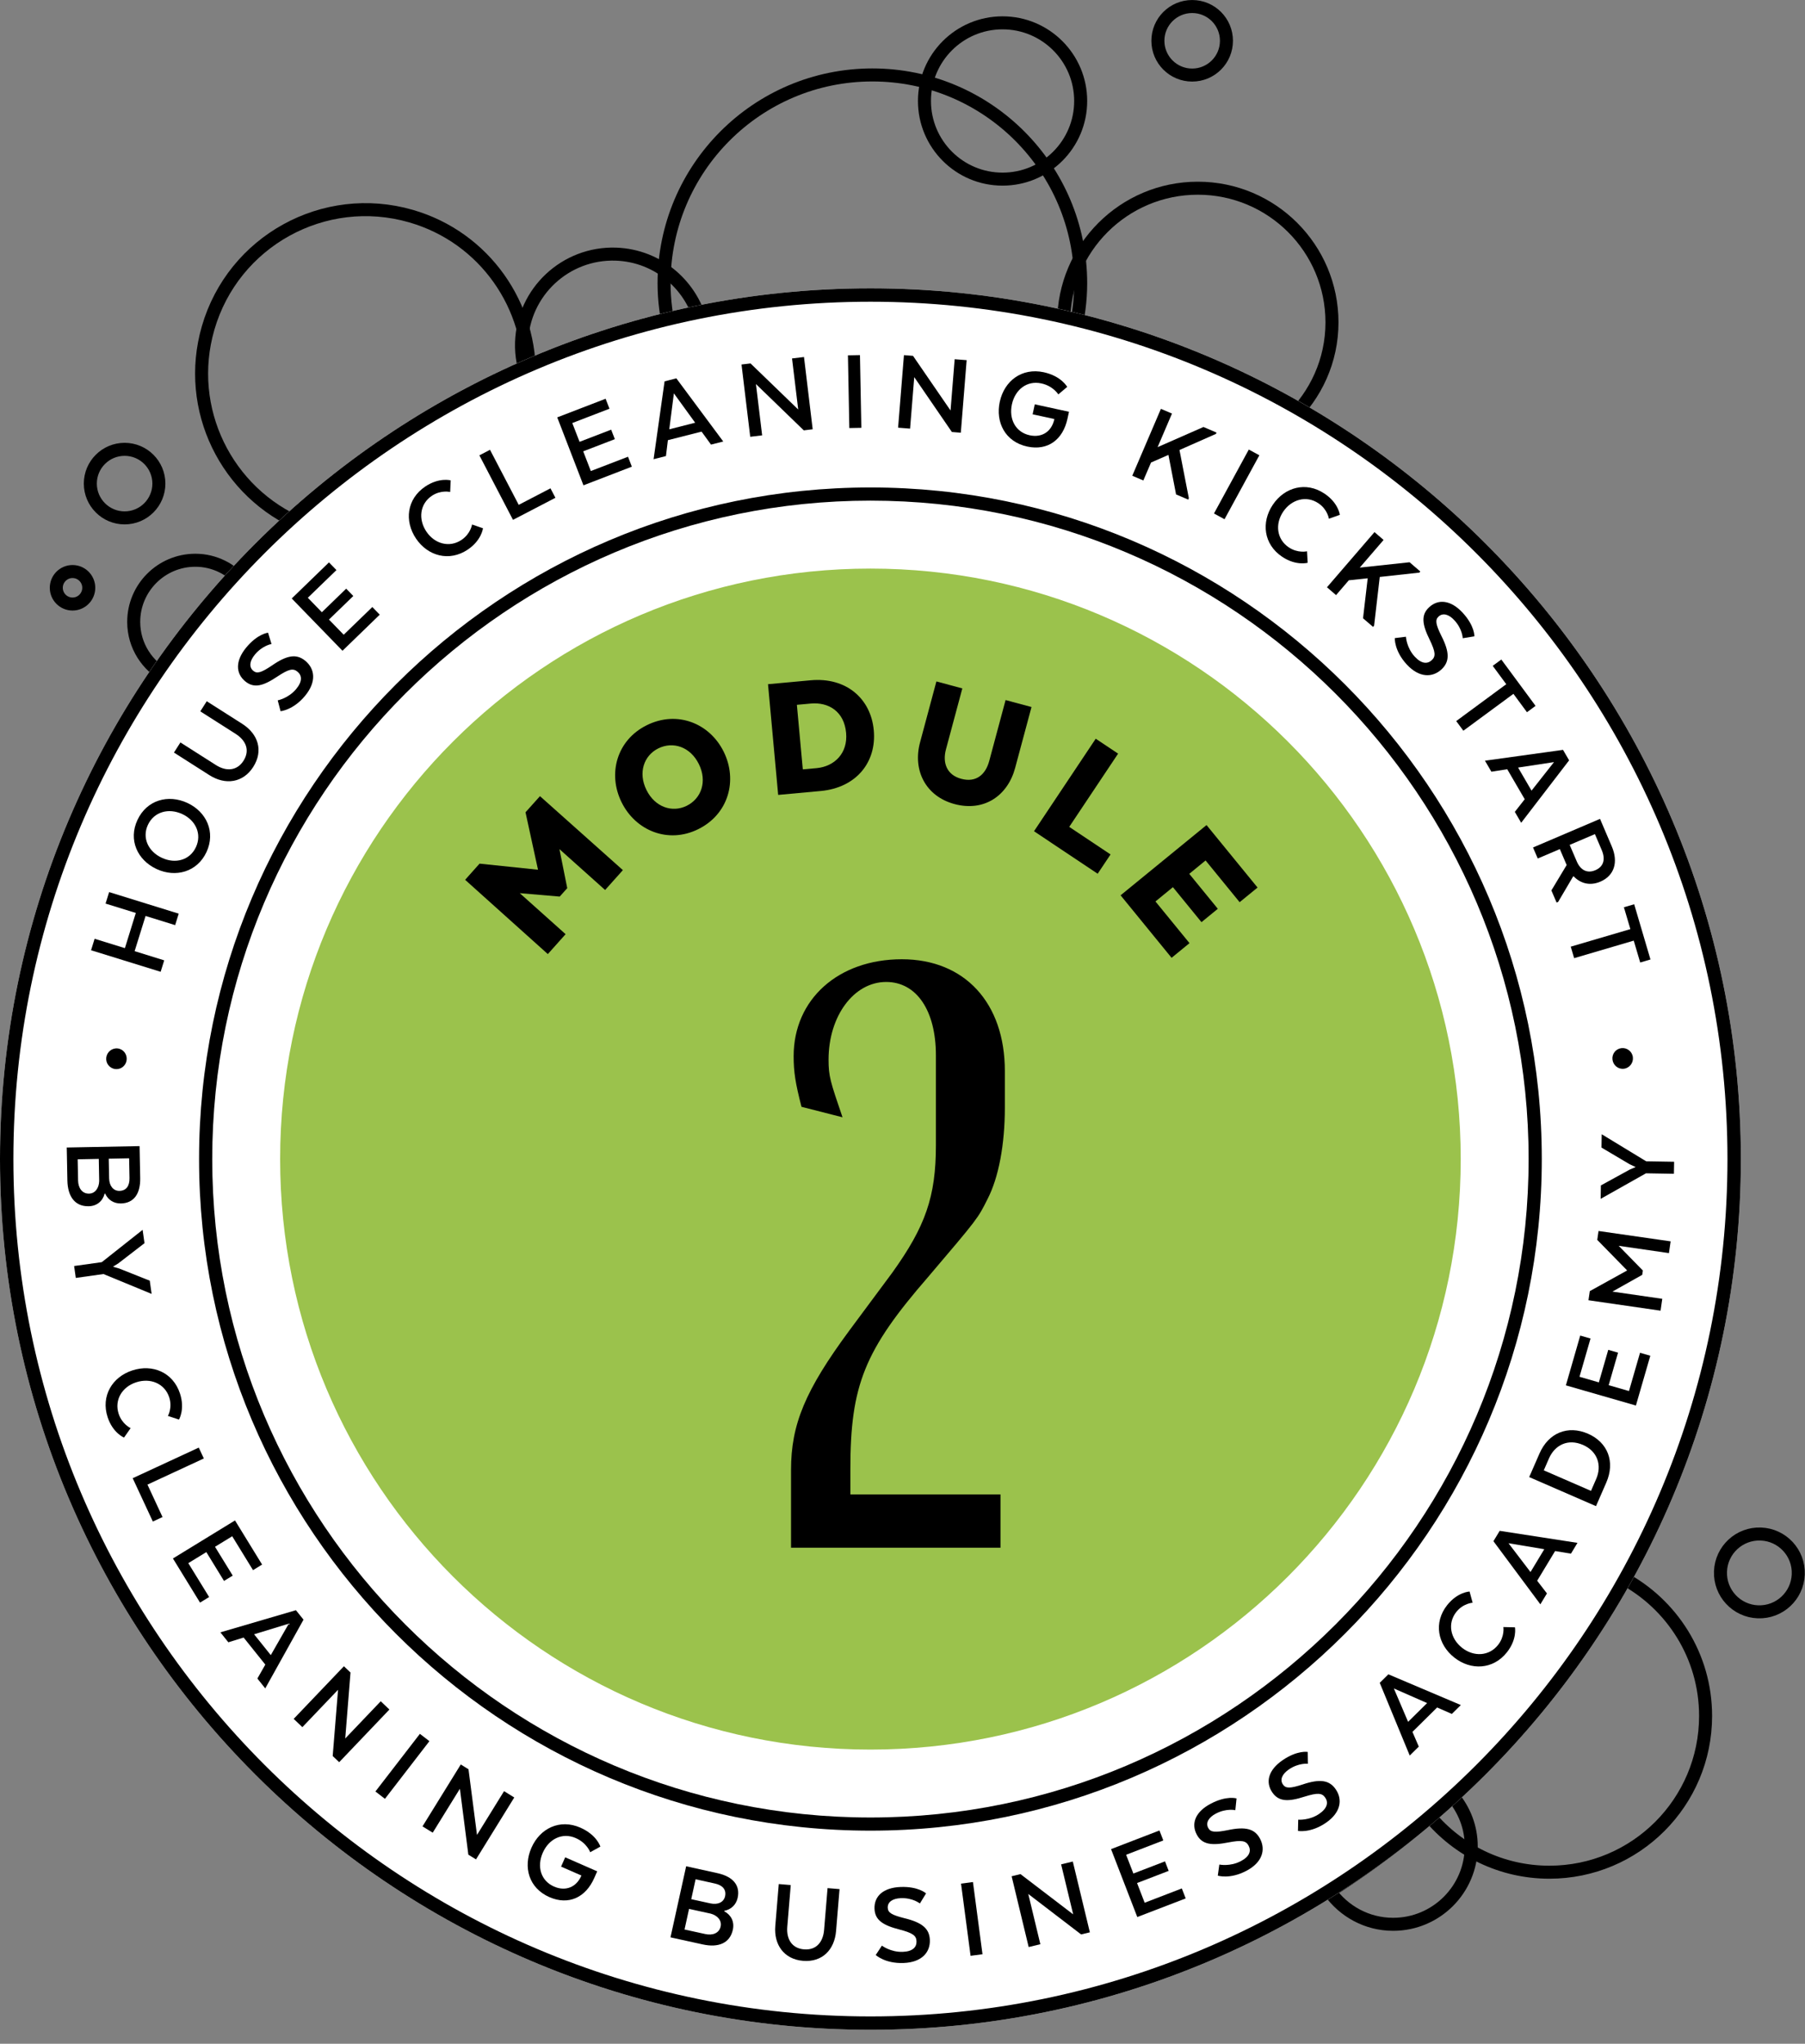
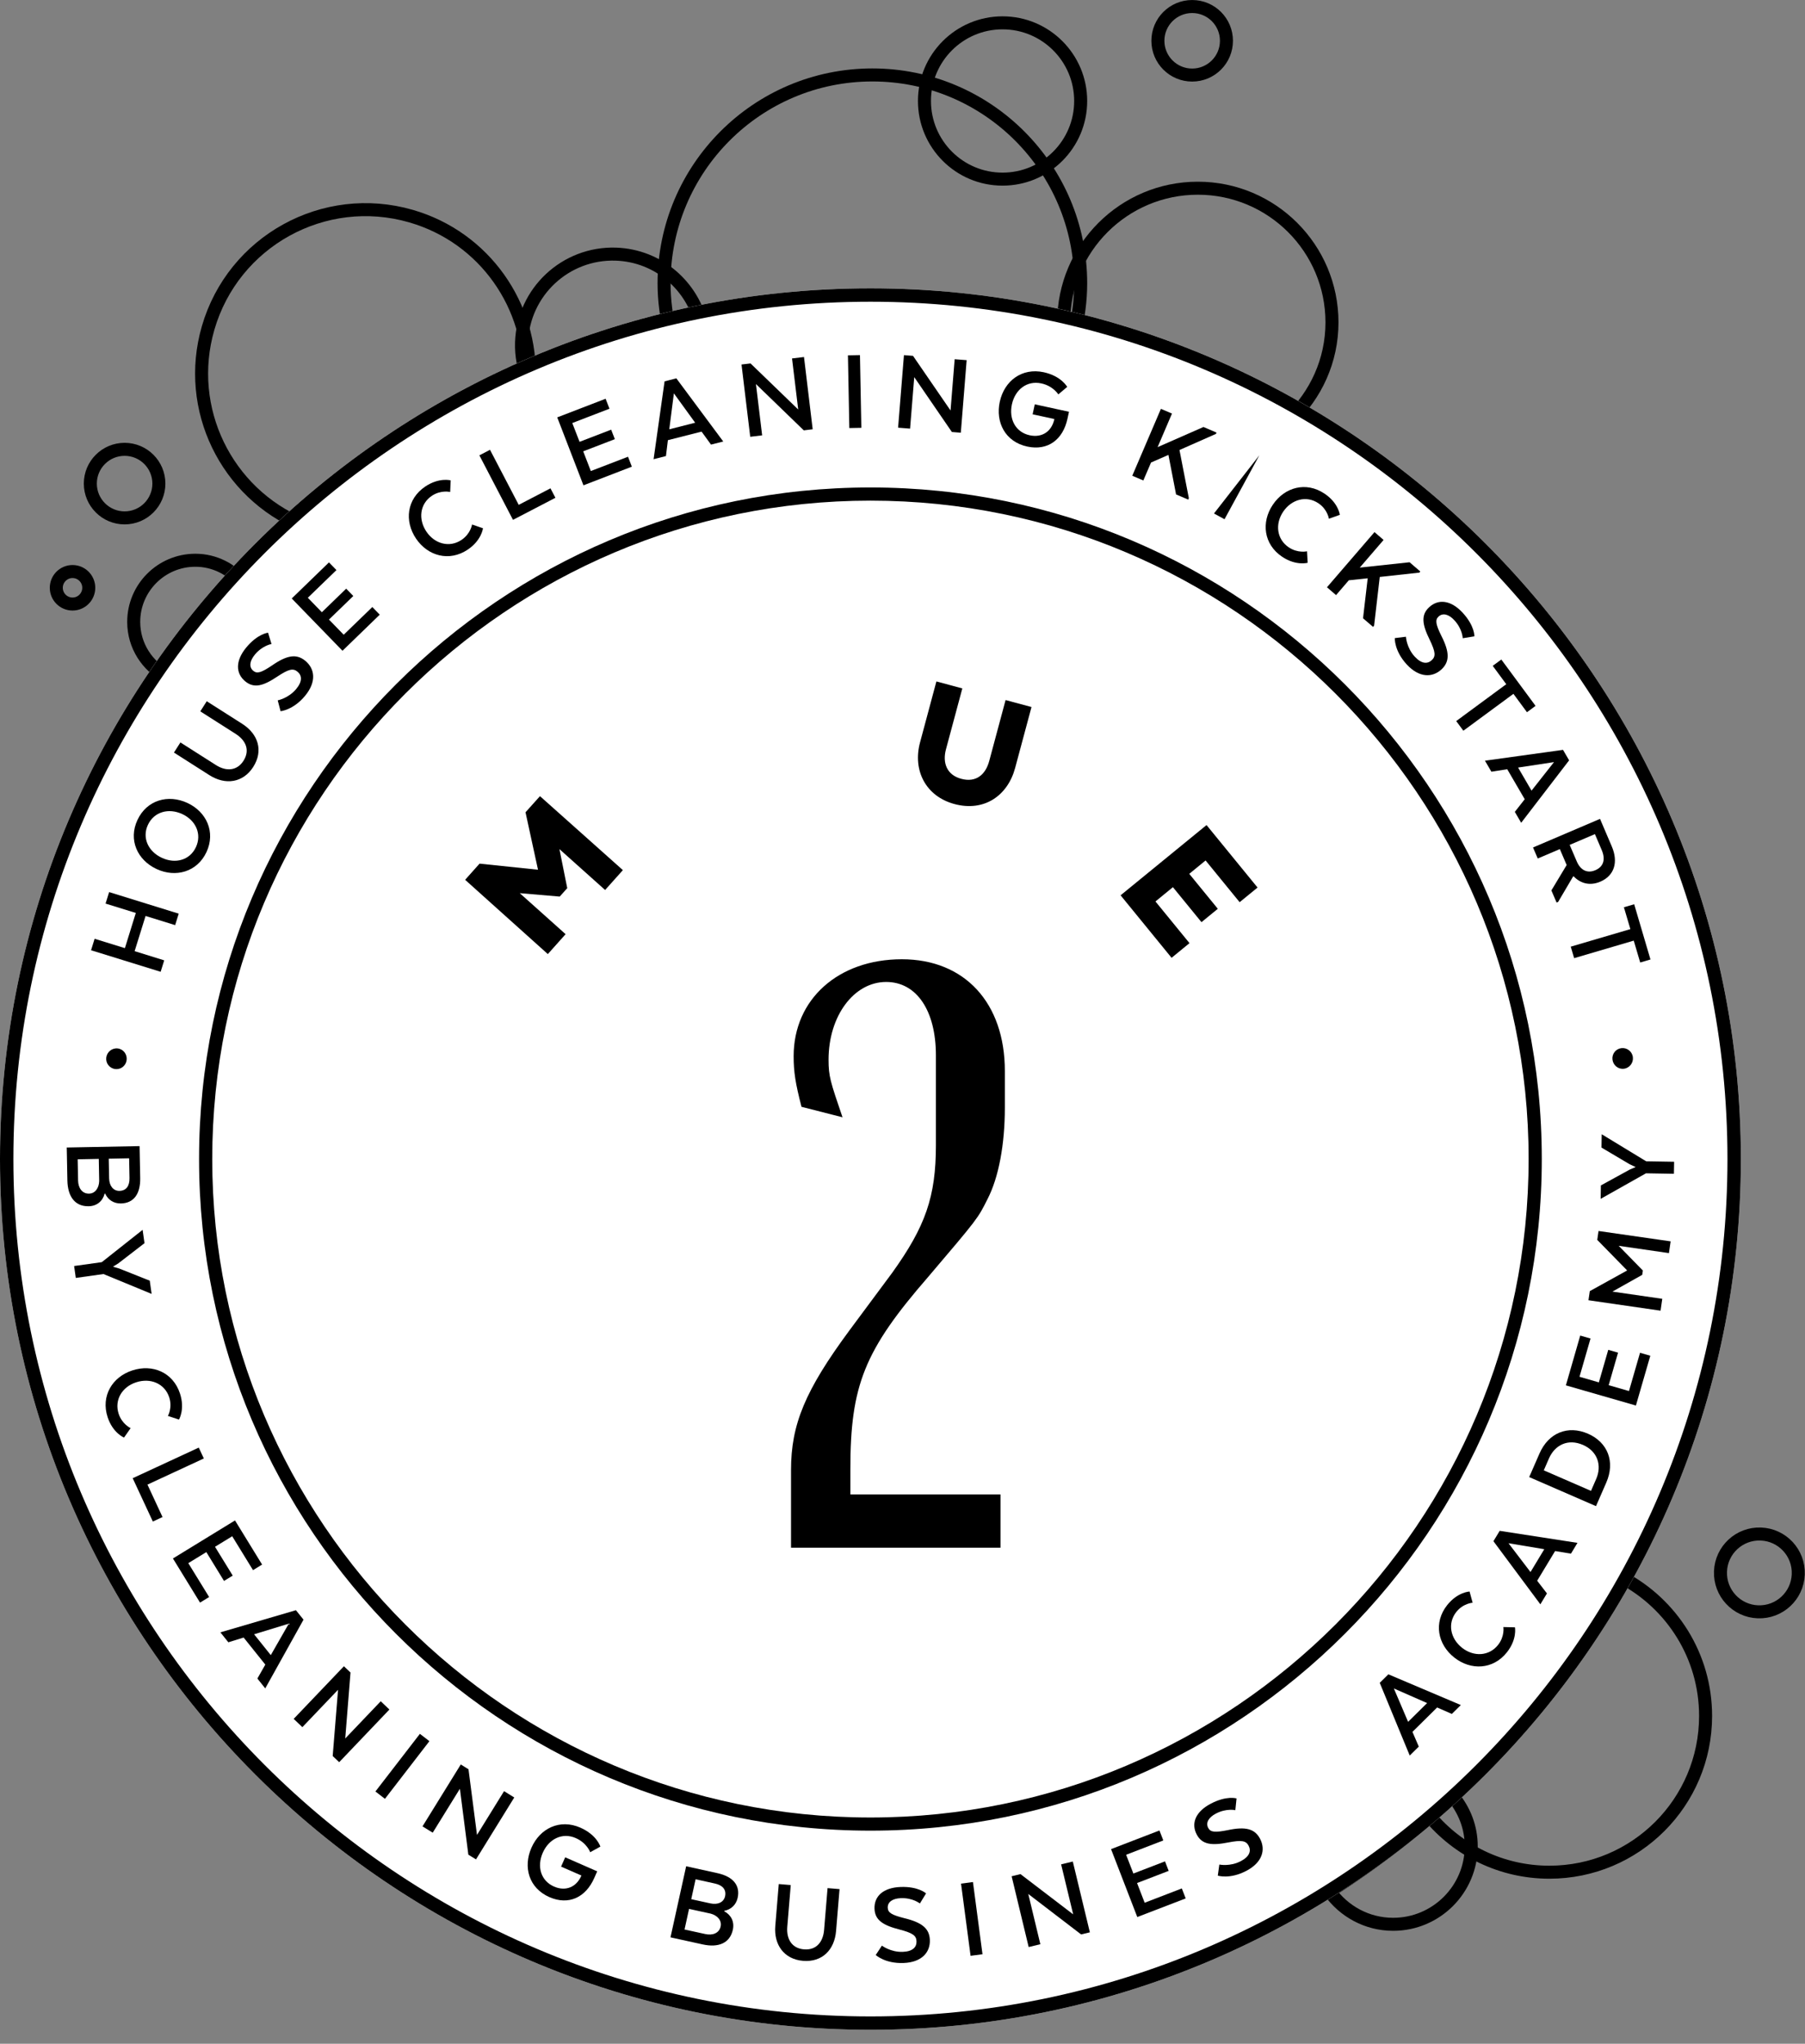
<svg xmlns="http://www.w3.org/2000/svg" width="91" height="103" viewBox="0 0 91 103" fill="none">
  <rect x="0" y="0" width="91" height="103" fill="#808080" stroke="none" />
  <g clip-path="url(#clip0)">
    <path d="M60.104 3.783C61.059 3.783 61.832 3.01 61.832 2.055C61.832 1.102 61.059 0.329 60.104 0.329C59.149 0.329 58.376 1.102 58.376 2.055C58.376 3.01 59.149 3.783 60.104 3.783Z" stroke="black" stroke-width="0.656" stroke-miterlimit="10" />
    <path d="M6.282 26.1C7.237 26.1 8.01 25.326 8.01 24.372C8.01 23.419 7.237 22.645 6.282 22.645C5.329 22.645 4.554 23.419 4.554 24.372C4.554 25.326 5.329 26.1 6.282 26.1Z" stroke="black" stroke-width="0.656" stroke-miterlimit="10" />
    <path d="M3.657 30.442C3.205 30.442 2.838 30.075 2.838 29.623C2.838 29.171 3.205 28.804 3.657 28.804C4.109 28.804 4.475 29.171 4.475 29.623C4.475 30.075 4.109 30.442 3.657 30.442Z" stroke="black" stroke-width="0.656" stroke-miterlimit="10" />
    <path d="M88.627 81.231C89.709 81.272 90.62 80.427 90.66 79.344C90.701 78.261 89.856 77.351 88.773 77.311C87.691 77.269 86.78 78.115 86.739 79.197C86.699 80.28 87.544 81.191 88.627 81.231Z" stroke="black" stroke-width="0.656" stroke-miterlimit="10" />
    <path d="M15.24 26.449C18.653 23.427 22.515 20.959 26.678 19.146C26.823 15.44 24.449 11.97 20.725 10.893C16.341 9.625 11.76 12.15 10.491 16.534C9.312 20.61 11.416 24.853 15.24 26.449Z" stroke="black" stroke-width="0.656" stroke-miterlimit="10" />
    <path d="M35.38 16.433C34.943 14.424 33.205 12.883 31.055 12.808C28.514 12.721 26.382 14.71 26.294 17.252C26.27 17.93 26.404 18.573 26.647 19.161C29.422 17.954 32.347 17.038 35.38 16.433Z" stroke="black" stroke-width="0.656" stroke-miterlimit="10" />
    <path d="M81.785 79.514C79.284 84.082 75.976 88.142 72.061 91.518C73.505 93.251 75.679 94.354 78.112 94.354C82.462 94.354 85.988 90.829 85.988 86.478C85.988 83.457 84.284 80.834 81.785 79.514Z" stroke="black" stroke-width="0.656" stroke-miterlimit="10" />
    <path d="M43.866 15.591C47.414 15.591 50.858 16.029 54.156 16.835C54.362 16.015 54.483 15.162 54.483 14.279C54.483 8.479 49.782 3.777 43.98 3.777C38.18 3.777 33.479 8.479 33.479 14.279C33.479 15.145 33.595 15.981 33.792 16.785C37.026 16.011 40.395 15.591 43.866 15.591Z" stroke="black" stroke-width="0.656" stroke-miterlimit="10" />
    <path d="M65.039 21.139C66.335 19.907 67.152 18.177 67.152 16.248C67.152 12.512 64.124 9.485 60.389 9.485C56.655 9.485 53.627 12.512 53.627 16.248C53.627 16.411 53.664 16.563 53.676 16.723C57.709 17.66 61.527 19.16 65.039 21.139Z" stroke="black" stroke-width="0.656" stroke-miterlimit="10" />
    <path d="M54.483 5.089C54.483 7.264 52.719 9.028 50.544 9.028C48.369 9.028 46.607 7.264 46.607 5.089C46.607 2.915 48.369 1.151 50.544 1.151C52.719 1.151 54.483 2.915 54.483 5.089Z" stroke="black" stroke-width="0.656" stroke-miterlimit="10" />
    <path d="M8.428 34.094C9.589 32.431 10.861 30.855 12.237 29.375C11.668 28.685 10.816 28.235 9.849 28.235C8.133 28.235 6.741 29.627 6.741 31.343C6.741 32.546 7.429 33.577 8.428 34.094Z" stroke="black" stroke-width="0.656" stroke-miterlimit="10" />
    <path d="M67.033 95.321C67.748 96.321 68.912 96.98 70.236 96.98C72.41 96.98 74.173 95.217 74.173 93.043C74.173 92.08 73.816 91.21 73.243 90.528C71.326 92.306 69.248 93.909 67.033 95.321Z" stroke="black" stroke-width="0.656" stroke-miterlimit="10" />
    <path d="M43.883 102.297C19.686 102.297 0 82.61 0 58.413C0 34.216 19.686 14.53 43.883 14.53C68.08 14.53 87.767 34.216 87.767 58.413C87.767 82.61 68.08 102.297 43.883 102.297Z" fill="white" />
    <path d="M43.883 15.206C20.058 15.206 0.675 34.59 0.675 58.414C0.675 82.238 20.058 101.622 43.883 101.622C67.708 101.622 87.091 82.238 87.091 58.414C87.091 34.59 67.708 15.206 43.883 15.206ZM43.883 102.297C19.686 102.297 0 82.611 0 58.414C0 34.217 19.686 14.531 43.883 14.531C68.08 14.531 87.767 34.217 87.767 58.414C87.767 82.611 68.08 102.297 43.883 102.297Z" fill="black" />
    <path d="M5.942 52.84C6.228 52.877 6.421 53.144 6.384 53.428C6.346 53.713 6.09 53.915 5.805 53.876C5.52 53.84 5.32 53.579 5.358 53.293C5.396 53.008 5.657 52.803 5.942 52.84Z" fill="black" />
    <path d="M9.01 46.046L8.83 46.624L7.339 46.162L6.787 47.936L8.279 48.399L8.099 48.976L4.591 47.89L4.77 47.312L6.297 47.784L6.847 46.01L5.322 45.538L5.502 44.959L9.01 46.046Z" fill="black" />
    <path d="M9.189 41.027C8.501 40.707 7.764 40.911 7.457 41.571C7.152 42.224 7.472 42.914 8.161 43.232C8.844 43.551 9.572 43.35 9.877 42.695C10.185 42.036 9.872 41.344 9.189 41.027ZM7.897 43.798C6.925 43.347 6.461 42.328 6.929 41.326C7.4 40.316 8.478 40.016 9.45 40.467C10.41 40.914 10.88 41.935 10.41 42.943C9.941 43.946 8.857 44.244 7.897 43.798Z" fill="black" />
    <path d="M10.556 39.065L8.77 37.927L9.096 37.417L10.882 38.554C11.392 38.881 11.943 38.861 12.276 38.341C12.615 37.809 12.394 37.314 11.883 36.987L10.098 35.85L10.423 35.341L12.21 36.478C13.015 36.99 13.29 37.833 12.766 38.653C12.252 39.455 11.362 39.578 10.556 39.065Z" fill="black" />
    <path d="M14.001 35.296C14.001 35.296 14.548 35.191 14.937 34.719C15.252 34.338 15.228 34.04 14.997 33.85C14.778 33.671 14.561 33.714 13.985 34.095C13.274 34.572 12.809 34.704 12.364 34.338C11.878 33.938 11.86 33.306 12.413 32.635C12.993 31.934 13.514 31.887 13.514 31.887L13.688 32.456C13.688 32.456 13.229 32.531 12.848 32.992C12.582 33.314 12.544 33.622 12.77 33.808C12.964 33.968 13.182 33.895 13.717 33.535C14.476 33.01 14.952 32.942 15.392 33.303C15.873 33.7 15.968 34.355 15.384 35.063C14.784 35.79 14.145 35.843 14.145 35.843L14.001 35.296Z" fill="black" />
    <path d="M17.812 30.037L16.585 31.225L17.328 31.989L18.771 30.593L19.145 30.978L17.267 32.797L14.708 30.162L16.585 28.343L16.962 28.73L15.519 30.126L16.227 30.855L17.453 29.667L17.812 30.037Z" fill="black" />
    <path d="M24.349 26.623C24.349 26.623 24.283 27.226 23.583 27.698C22.649 28.325 21.567 28.022 20.975 27.145C20.377 26.258 20.506 25.148 21.441 24.519C22.141 24.049 22.722 24.21 22.722 24.21L22.695 24.795C22.695 24.795 22.234 24.679 21.771 24.988C21.167 25.395 21.074 26.165 21.498 26.794C21.918 27.416 22.665 27.615 23.269 27.209C23.73 26.899 23.799 26.433 23.799 26.433L24.349 26.623Z" fill="black" />
    <path d="M25.863 26.199L24.168 22.948L24.704 22.669L26.152 25.443L27.752 24.611L28.002 25.087L25.863 26.199Z" fill="black" />
    <path d="M30.998 22.132L29.403 22.746L29.787 23.739L31.662 23.018L31.855 23.519L29.415 24.459L28.094 21.035L30.532 20.096L30.727 20.598L28.852 21.32L29.219 22.267L30.812 21.654L30.998 22.132Z" fill="black" />
    <path d="M33.742 21.636L35.047 21.304L33.974 19.824L33.742 21.636ZM36.463 22.25L35.846 22.407L35.37 21.752L33.672 22.184L33.574 22.984L32.951 23.143L33.505 19.219L34.098 19.067L36.463 22.25Z" fill="black" />
    <path d="M40.972 21.634L40.523 21.689L38.112 19.356L38.424 21.941L37.823 22.013L37.384 18.37L37.839 18.316L40.242 20.638L39.931 18.065L40.534 17.993L40.972 21.634Z" fill="black" />
    <path d="M43.425 21.561L42.819 21.573L42.749 17.908L43.355 17.896L43.425 21.561Z" fill="black" />
    <path d="M48.44 21.808L47.989 21.771L46.092 19.006L45.882 21.602L45.278 21.554L45.573 17.898L46.03 17.934L47.922 20.688L48.13 18.104L48.734 18.151L48.44 21.808Z" fill="black" />
    <path d="M53.156 21.117L52.06 20.88L52.169 20.377L53.893 20.752L53.817 21.104C53.585 22.168 52.819 22.728 51.788 22.505C50.675 22.263 50.181 21.28 50.405 20.245C50.633 19.2 51.514 18.521 52.621 18.76C53.513 18.955 53.803 19.499 53.803 19.499L53.356 19.877C53.356 19.877 53.099 19.452 52.498 19.323C51.775 19.165 51.177 19.637 51.016 20.377C50.856 21.113 51.193 21.781 51.912 21.937C52.541 22.073 53.02 21.739 53.152 21.136L53.156 21.117Z" fill="black" />
    <path d="M58.362 22.534L60.674 21.519L61.332 21.801L61.303 21.867L59.464 22.679L59.936 25.107L59.906 25.179L59.292 24.918C59.292 24.918 59.034 23.591 58.907 22.926L58.03 23.31L57.642 24.214L57.084 23.977L58.528 20.605L59.086 20.842L58.362 22.534Z" fill="black" />
-     <path d="M61.735 26.168L61.203 25.879L62.959 22.656L63.491 22.945L61.735 26.168Z" fill="black" />
+     <path d="M61.735 26.168L61.203 25.879L63.491 22.945L61.735 26.168Z" fill="black" />
    <path d="M65.926 28.363C65.926 28.363 65.342 28.529 64.641 28.06C63.705 27.433 63.577 26.319 64.168 25.44C64.763 24.552 65.844 24.252 66.778 24.879C67.48 25.348 67.549 25.947 67.549 25.947L66.997 26.143C66.997 26.143 66.93 25.672 66.468 25.363C65.864 24.957 65.114 25.162 64.69 25.791C64.272 26.416 64.37 27.18 64.974 27.585C65.437 27.895 65.895 27.783 65.895 27.783L65.926 28.363Z" fill="black" />
    <path d="M68.553 28.606L71.064 28.336L71.606 28.802L71.558 28.858L69.561 29.077L69.276 31.534L69.224 31.594L68.718 31.16C68.718 31.16 68.874 29.817 68.953 29.144L68.001 29.245L67.358 29.992L66.9 29.597L69.296 26.817L69.754 27.212L68.553 28.606Z" fill="black" />
    <path d="M70.881 32.09C70.881 32.09 70.91 32.646 71.326 33.094C71.664 33.458 71.963 33.475 72.183 33.271C72.389 33.081 72.377 32.859 72.076 32.237C71.698 31.469 71.63 30.99 72.055 30.599C72.519 30.173 73.148 30.241 73.739 30.878C74.357 31.547 74.332 32.07 74.332 32.07L73.744 32.165C73.744 32.165 73.732 31.701 73.324 31.261C73.043 30.955 72.741 30.874 72.525 31.073C72.341 31.243 72.384 31.47 72.669 32.049C73.087 32.87 73.089 33.35 72.672 33.737C72.213 34.159 71.548 34.163 70.925 33.49C70.285 32.798 70.319 32.159 70.319 32.159L70.881 32.09Z" fill="black" />
    <path d="M75.69 33.238L77.416 35.574L76.983 35.894L76.3 34.968L73.776 36.827L73.416 36.34L75.939 34.482L75.256 33.556L75.69 33.238Z" fill="black" />
    <path d="M76.535 38.683L77.213 39.846L78.346 38.408L76.535 38.683ZM76.691 41.466L76.37 40.916L76.87 40.279L75.988 38.767L75.189 38.892L74.865 38.337L78.8 37.791L79.108 38.319L76.691 41.466Z" fill="black" />
    <path d="M80.752 42.841L80.408 42.037L79.136 42.58L79.495 43.417C79.67 43.828 80 44.039 80.428 43.857C80.862 43.672 80.944 43.291 80.752 42.841ZM81.259 42.657C81.599 43.451 81.386 44.133 80.682 44.433C80.158 44.656 79.683 44.527 79.335 44.164L79.307 44.176L78.555 45.453L78.476 45.487L78.214 44.875L78.984 43.595L78.64 42.792L77.527 43.267L77.288 42.711L80.666 41.269L81.259 42.657Z" fill="black" />
    <path d="M82.388 45.572L83.209 48.355L82.692 48.508L82.366 47.405L79.361 48.289L79.19 47.709L82.196 46.825L81.87 45.724L82.388 45.572Z" fill="black" />
    <path d="M81.875 53.861C81.589 53.9 81.333 53.694 81.295 53.408C81.257 53.123 81.451 52.863 81.736 52.825C82.021 52.787 82.284 52.987 82.321 53.272C82.359 53.556 82.16 53.824 81.875 53.861Z" fill="black" />
    <path d="M6.529 59.371L6.51 58.375L5.482 58.395L5.501 59.379C5.508 59.775 5.721 60.022 6.021 60.017C6.369 60.01 6.537 59.762 6.529 59.371ZM4.98 58.405L3.916 58.426L3.936 59.494C3.944 59.873 4.144 60.162 4.488 60.155C4.8 60.15 4.99 59.871 5.001 59.523L4.98 58.405ZM3.397 59.493L3.365 57.831L7.037 57.761L7.068 59.367C7.084 60.179 6.737 60.639 6.094 60.651C5.726 60.658 5.442 60.462 5.301 60.153H5.277C5.18 60.527 4.89 60.785 4.469 60.791C3.777 60.805 3.413 60.299 3.397 59.493Z" fill="black" />
    <path d="M7.55 64.543L7.644 65.209L5.216 64.208L3.821 64.404L3.737 63.804L5.132 63.609L7.19 61.981L7.285 62.653L5.973 63.664L5.696 63.839L6.012 63.931L7.55 64.543Z" fill="black" />
    <path d="M6.253 72.45C6.253 72.45 5.689 72.223 5.426 71.421C5.076 70.352 5.662 69.395 6.669 69.066C7.686 68.732 8.721 69.159 9.073 70.227C9.336 71.028 9.022 71.543 9.022 71.543L8.465 71.359C8.465 71.359 8.704 70.947 8.53 70.418C8.302 69.727 7.586 69.428 6.865 69.664C6.149 69.897 5.756 70.56 5.982 71.252C6.156 71.78 6.586 71.974 6.586 71.974L6.253 72.45Z" fill="black" />
    <path d="M6.69 74.498L10.021 72.955L10.276 73.503L7.434 74.82L8.194 76.455L7.706 76.682L6.69 74.498Z" fill="black" />
    <path d="M11.294 79.675L10.402 78.222L9.493 78.778L10.544 80.486L10.085 80.767L8.719 78.543L11.848 76.626L13.214 78.85L12.756 79.131L11.707 77.423L10.84 77.954L11.733 79.406L11.294 79.675Z" fill="black" />
    <path d="M12.811 82.364L13.652 83.414L14.56 81.828L12.811 82.364ZM13.373 85.091L12.976 84.594L13.376 83.891L12.283 82.528L11.512 82.767L11.111 82.266L14.919 81.15L15.302 81.627L13.373 85.091Z" fill="black" />
    <path d="M17.101 88.809L16.773 88.499L17.043 85.16L15.244 87.044L14.806 86.627L17.338 83.975L17.671 84.29L17.405 87.615L19.195 85.739L19.632 86.156L17.101 88.809Z" fill="black" />
    <path d="M19.407 90.656L18.927 90.286L21.169 87.381L21.649 87.75L19.407 90.656Z" fill="black" />
    <path d="M23.998 93.708L23.612 93.471L23.186 90.148L21.816 92.362L21.3 92.045L23.23 88.925L23.62 89.166L24.048 92.475L25.412 90.27L25.927 90.588L23.998 93.708Z" fill="black" />
    <path d="M29.314 94.522L28.287 94.072L28.495 93.603L30.108 94.31L29.963 94.639C29.526 95.636 28.663 96.032 27.699 95.61C26.656 95.152 26.367 94.091 26.792 93.124C27.223 92.144 28.221 91.654 29.258 92.108C30.092 92.474 30.268 93.064 30.268 93.064L29.756 93.347C29.756 93.347 29.588 92.88 29.027 92.634C28.348 92.336 27.669 92.68 27.364 93.374C27.061 94.063 27.259 94.783 27.932 95.078C28.52 95.335 29.058 95.104 29.305 94.539L29.314 94.522Z" fill="black" />
    <path d="M36.043 94.925L35.069 94.71L34.849 95.714L35.811 95.925C36.199 96.01 36.489 95.862 36.554 95.569C36.629 95.229 36.426 95.009 36.043 94.925ZM34.739 96.203L34.511 97.242L35.558 97.471C35.929 97.553 36.258 97.425 36.331 97.091C36.398 96.786 36.171 96.535 35.834 96.443L34.739 96.203ZM35.43 97.994L33.803 97.637L34.593 94.055L36.165 94.401C36.961 94.575 37.326 95.019 37.189 95.646C37.11 96.005 36.851 96.235 36.518 96.299L36.513 96.323C36.855 96.505 37.037 96.845 36.946 97.258C36.797 97.931 36.219 98.167 35.43 97.994Z" fill="black" />
    <path d="M39.087 97.061L39.262 94.951L39.866 95.002L39.691 97.112C39.642 97.714 39.915 98.19 40.531 98.242C41.16 98.294 41.496 97.868 41.547 97.265L41.722 95.156L42.326 95.206L42.151 97.314C42.072 98.265 41.454 98.901 40.483 98.821C39.531 98.742 39.007 98.011 39.087 97.061Z" fill="black" />
    <path d="M44.462 98.055C44.462 98.055 44.905 98.392 45.517 98.368C46.013 98.348 46.218 98.132 46.206 97.832C46.196 97.552 46.019 97.418 45.35 97.243C44.52 97.031 44.112 96.772 44.089 96.198C44.064 95.568 44.525 95.134 45.395 95.099C46.305 95.063 46.688 95.422 46.688 95.422L46.377 95.93C46.377 95.93 46.016 95.639 45.416 95.662C45 95.678 44.744 95.854 44.756 96.147C44.765 96.398 44.965 96.511 45.59 96.67C46.488 96.887 46.856 97.195 46.879 97.764C46.904 98.387 46.476 98.894 45.557 98.93C44.616 98.967 44.151 98.527 44.151 98.527L44.462 98.055Z" fill="black" />
    <path d="M49.533 98.488L48.932 98.568L48.451 94.93L49.052 94.85L49.533 98.488Z" fill="black" />
    <path d="M54.946 97.384L54.505 97.49L51.841 95.451L52.45 97.983L51.861 98.126L51.002 94.558L51.448 94.45L54.105 96.479L53.497 93.958L54.086 93.816L54.946 97.384Z" fill="black" />
    <path d="M58.92 94.287L57.325 94.9L57.709 95.893L59.582 95.172L59.777 95.675L57.337 96.613L56.014 93.191L58.454 92.251L58.649 92.753L56.774 93.475L57.14 94.421L58.734 93.808L58.92 94.287Z" fill="black" />
    <path d="M61.473 93.968C61.473 93.968 62.018 94.082 62.558 93.796C62.997 93.566 63.089 93.282 62.949 93.018C62.818 92.768 62.601 92.724 61.922 92.855C61.082 93.02 60.602 92.963 60.334 92.455C60.04 91.899 60.268 91.308 61.036 90.904C61.842 90.479 62.341 90.636 62.341 90.636L62.28 91.228C62.28 91.228 61.829 91.122 61.298 91.4C60.93 91.595 60.776 91.863 60.913 92.123C61.029 92.344 61.26 92.36 61.892 92.235C62.794 92.043 63.258 92.163 63.525 92.666C63.816 93.216 63.649 93.858 62.838 94.284C62.005 94.724 61.396 94.527 61.396 94.527L61.473 93.968Z" fill="black" />
-     <path d="M65.451 91.707C65.451 91.707 66.006 91.757 66.511 91.412C66.921 91.13 66.98 90.838 66.81 90.592C66.65 90.36 66.429 90.341 65.769 90.546C64.953 90.809 64.469 90.806 64.144 90.333C63.786 89.813 63.946 89.201 64.663 88.709C65.415 88.195 65.93 88.293 65.93 88.293L65.938 88.889C65.938 88.889 65.477 88.835 64.981 89.173C64.638 89.408 64.514 89.693 64.681 89.936C64.822 90.142 65.054 90.133 65.668 89.934C66.542 89.64 67.019 89.707 67.341 90.176C67.695 90.691 67.603 91.347 66.845 91.865C66.066 92.398 65.438 92.272 65.438 92.272L65.451 91.707Z" fill="black" />
    <path d="M70.99 86.776L71.948 85.83L70.272 85.094L70.99 86.776ZM73.649 85.93L73.196 86.377L72.453 86.053L71.209 87.282L71.529 88.024L71.072 88.474L69.56 84.81L69.995 84.381L73.649 85.93Z" fill="black" />
    <path d="M76.376 82.013C76.376 82.013 76.497 82.608 75.973 83.27C75.275 84.153 74.149 84.192 73.319 83.536C72.479 82.873 72.263 81.775 72.961 80.892C73.487 80.231 74.089 80.208 74.089 80.208L74.243 80.773C74.243 80.773 73.767 80.802 73.42 81.239C72.968 81.811 73.115 82.572 73.709 83.043C74.3 83.509 75.072 83.471 75.524 82.901C75.871 82.464 75.793 81.999 75.793 81.999L76.376 82.013Z" fill="black" />
    <path d="M77.161 79.227L77.856 78.076L76.052 77.775L77.161 79.227ZM79.529 77.756L79.201 78.3L78.401 78.169L77.497 79.665L77.99 80.304L77.658 80.853L75.292 77.672L75.608 77.15L79.529 77.756Z" fill="black" />
    <path d="M77.831 74.101L80.211 75.136L80.472 74.537C80.766 73.864 80.552 73.144 79.806 72.82C79.043 72.488 78.387 72.829 78.092 73.501L77.831 74.101ZM80.982 74.717L80.463 75.906L77.095 74.441L77.614 73.253C78.071 72.205 79.048 71.817 80.054 72.253C81.058 72.69 81.439 73.669 80.982 74.717Z" fill="black" />
    <path d="M81.575 68.17L81.102 69.809L82.126 70.105L82.683 68.177L83.201 68.326L82.475 70.835L78.945 69.818L79.668 67.309L80.187 67.458L79.631 69.386L80.607 69.668L81.081 68.028L81.575 68.17Z" fill="black" />
    <path d="M81.608 62.786L82.826 64.031L82.794 64.249L81.291 65.093L83.804 65.457L83.718 66.055L80.083 65.529L80.151 65.069L82.034 64.027L80.526 62.487L80.591 62.039L84.226 62.561L84.14 63.153L81.608 62.786Z" fill="black" />
    <path d="M80.74 57.835L80.751 57.163L82.994 58.527L84.402 58.55L84.391 59.155L82.984 59.131L80.698 60.419L80.709 59.742L82.16 58.946L82.463 58.816L82.165 58.678L80.74 57.835Z" fill="black" />
    <path d="M43.883 25.231C25.586 25.231 10.7 40.117 10.7 58.413C10.7 76.711 25.586 91.597 43.883 91.597C62.18 91.597 77.066 76.711 77.066 58.413C77.066 40.117 62.18 25.231 43.883 25.231ZM43.883 92.26C25.219 92.26 10.036 77.077 10.036 58.413C10.036 39.751 25.219 24.567 43.883 24.567C62.547 24.567 77.73 39.751 77.73 58.413C77.73 77.077 62.547 92.26 43.883 92.26Z" fill="black" />
-     <path d="M73.643 58.414C73.643 74.85 60.319 88.174 43.883 88.174C27.448 88.174 14.123 74.85 14.123 58.414C14.123 41.978 27.448 28.655 43.883 28.655C60.319 28.655 73.643 41.978 73.643 58.414Z" fill="#9BC24C" />
    <path d="M28.204 42.793L28.598 44.761L28.218 45.185L26.204 45.013L28.515 47.08L27.619 48.083L23.45 44.34L24.177 43.525L27.124 43.832L26.494 40.937L27.223 40.124L31.403 43.852L30.507 44.853L28.204 42.793Z" fill="black" />
-     <path d="M35.233 38.507C34.804 37.637 33.933 37.349 33.189 37.717C32.461 38.076 32.161 38.943 32.591 39.812C33.02 40.681 33.891 40.969 34.619 40.611C35.363 40.243 35.663 39.376 35.233 38.507ZM31.337 40.431C30.625 38.993 31.097 37.293 32.611 36.547C34.141 35.791 35.777 36.449 36.487 37.887C37.197 39.325 36.731 41.033 35.2 41.789C33.687 42.536 32.047 41.869 31.337 40.431Z" fill="black" />
-     <path d="M40.175 35.521L40.474 38.774L41.171 38.712C42.074 38.628 42.752 37.956 42.657 36.934C42.559 35.854 41.773 35.374 40.872 35.457L40.175 35.521ZM41.38 39.864L39.232 40.061L38.72 34.482L40.868 34.285C42.661 34.12 43.906 35.206 44.052 36.805C44.2 38.405 43.175 39.698 41.38 39.864Z" fill="black" />
    <path d="M46.384 37.417L47.209 34.343L48.516 34.694L47.69 37.769C47.509 38.445 47.732 39.056 48.461 39.25C49.218 39.454 49.689 39.03 49.872 38.354L50.697 35.281L52.004 35.632L51.178 38.705C50.802 40.102 49.616 40.923 48.12 40.522C46.66 40.129 46.008 38.814 46.384 37.417Z" fill="black" />
-     <path d="M52.13 41.892L55.242 37.229L56.37 37.981L53.906 41.672L55.989 43.062L55.339 44.034L52.13 41.892Z" fill="black" />
    <path d="M60.573 46.474L59.133 44.711L58.253 45.431L59.969 47.532L59.066 48.271L56.495 45.121L60.828 41.581L63.4 44.73L62.497 45.468L60.78 43.365L59.957 44.039L61.397 45.801L60.573 46.474Z" fill="black" />
    <path d="M50.44 75.316H42.872V74.04C42.872 69.816 43.576 68.056 46.788 64.36C49.296 61.412 49.296 61.412 49.78 60.444C50.352 59.344 50.66 57.672 50.66 55.824V53.976C50.66 50.544 48.636 48.344 45.468 48.344C42.256 48.344 40.012 50.368 40.012 53.228C40.012 54.02 40.1 54.592 40.408 55.78L42.476 56.308C41.86 54.504 41.772 54.24 41.772 53.404C41.772 51.204 43.048 49.488 44.676 49.488C46.216 49.488 47.184 50.94 47.184 53.184V57.716C47.184 60.312 46.656 61.808 44.984 64.14L42.828 67.044C40.584 70.08 39.88 71.796 39.88 74.084V78H50.44V75.316Z" fill="black" />
  </g>
  <defs>
    <clipPath id="clip0">
      <rect width="90.99" height="102.297" fill="white" />
    </clipPath>
  </defs>
</svg>